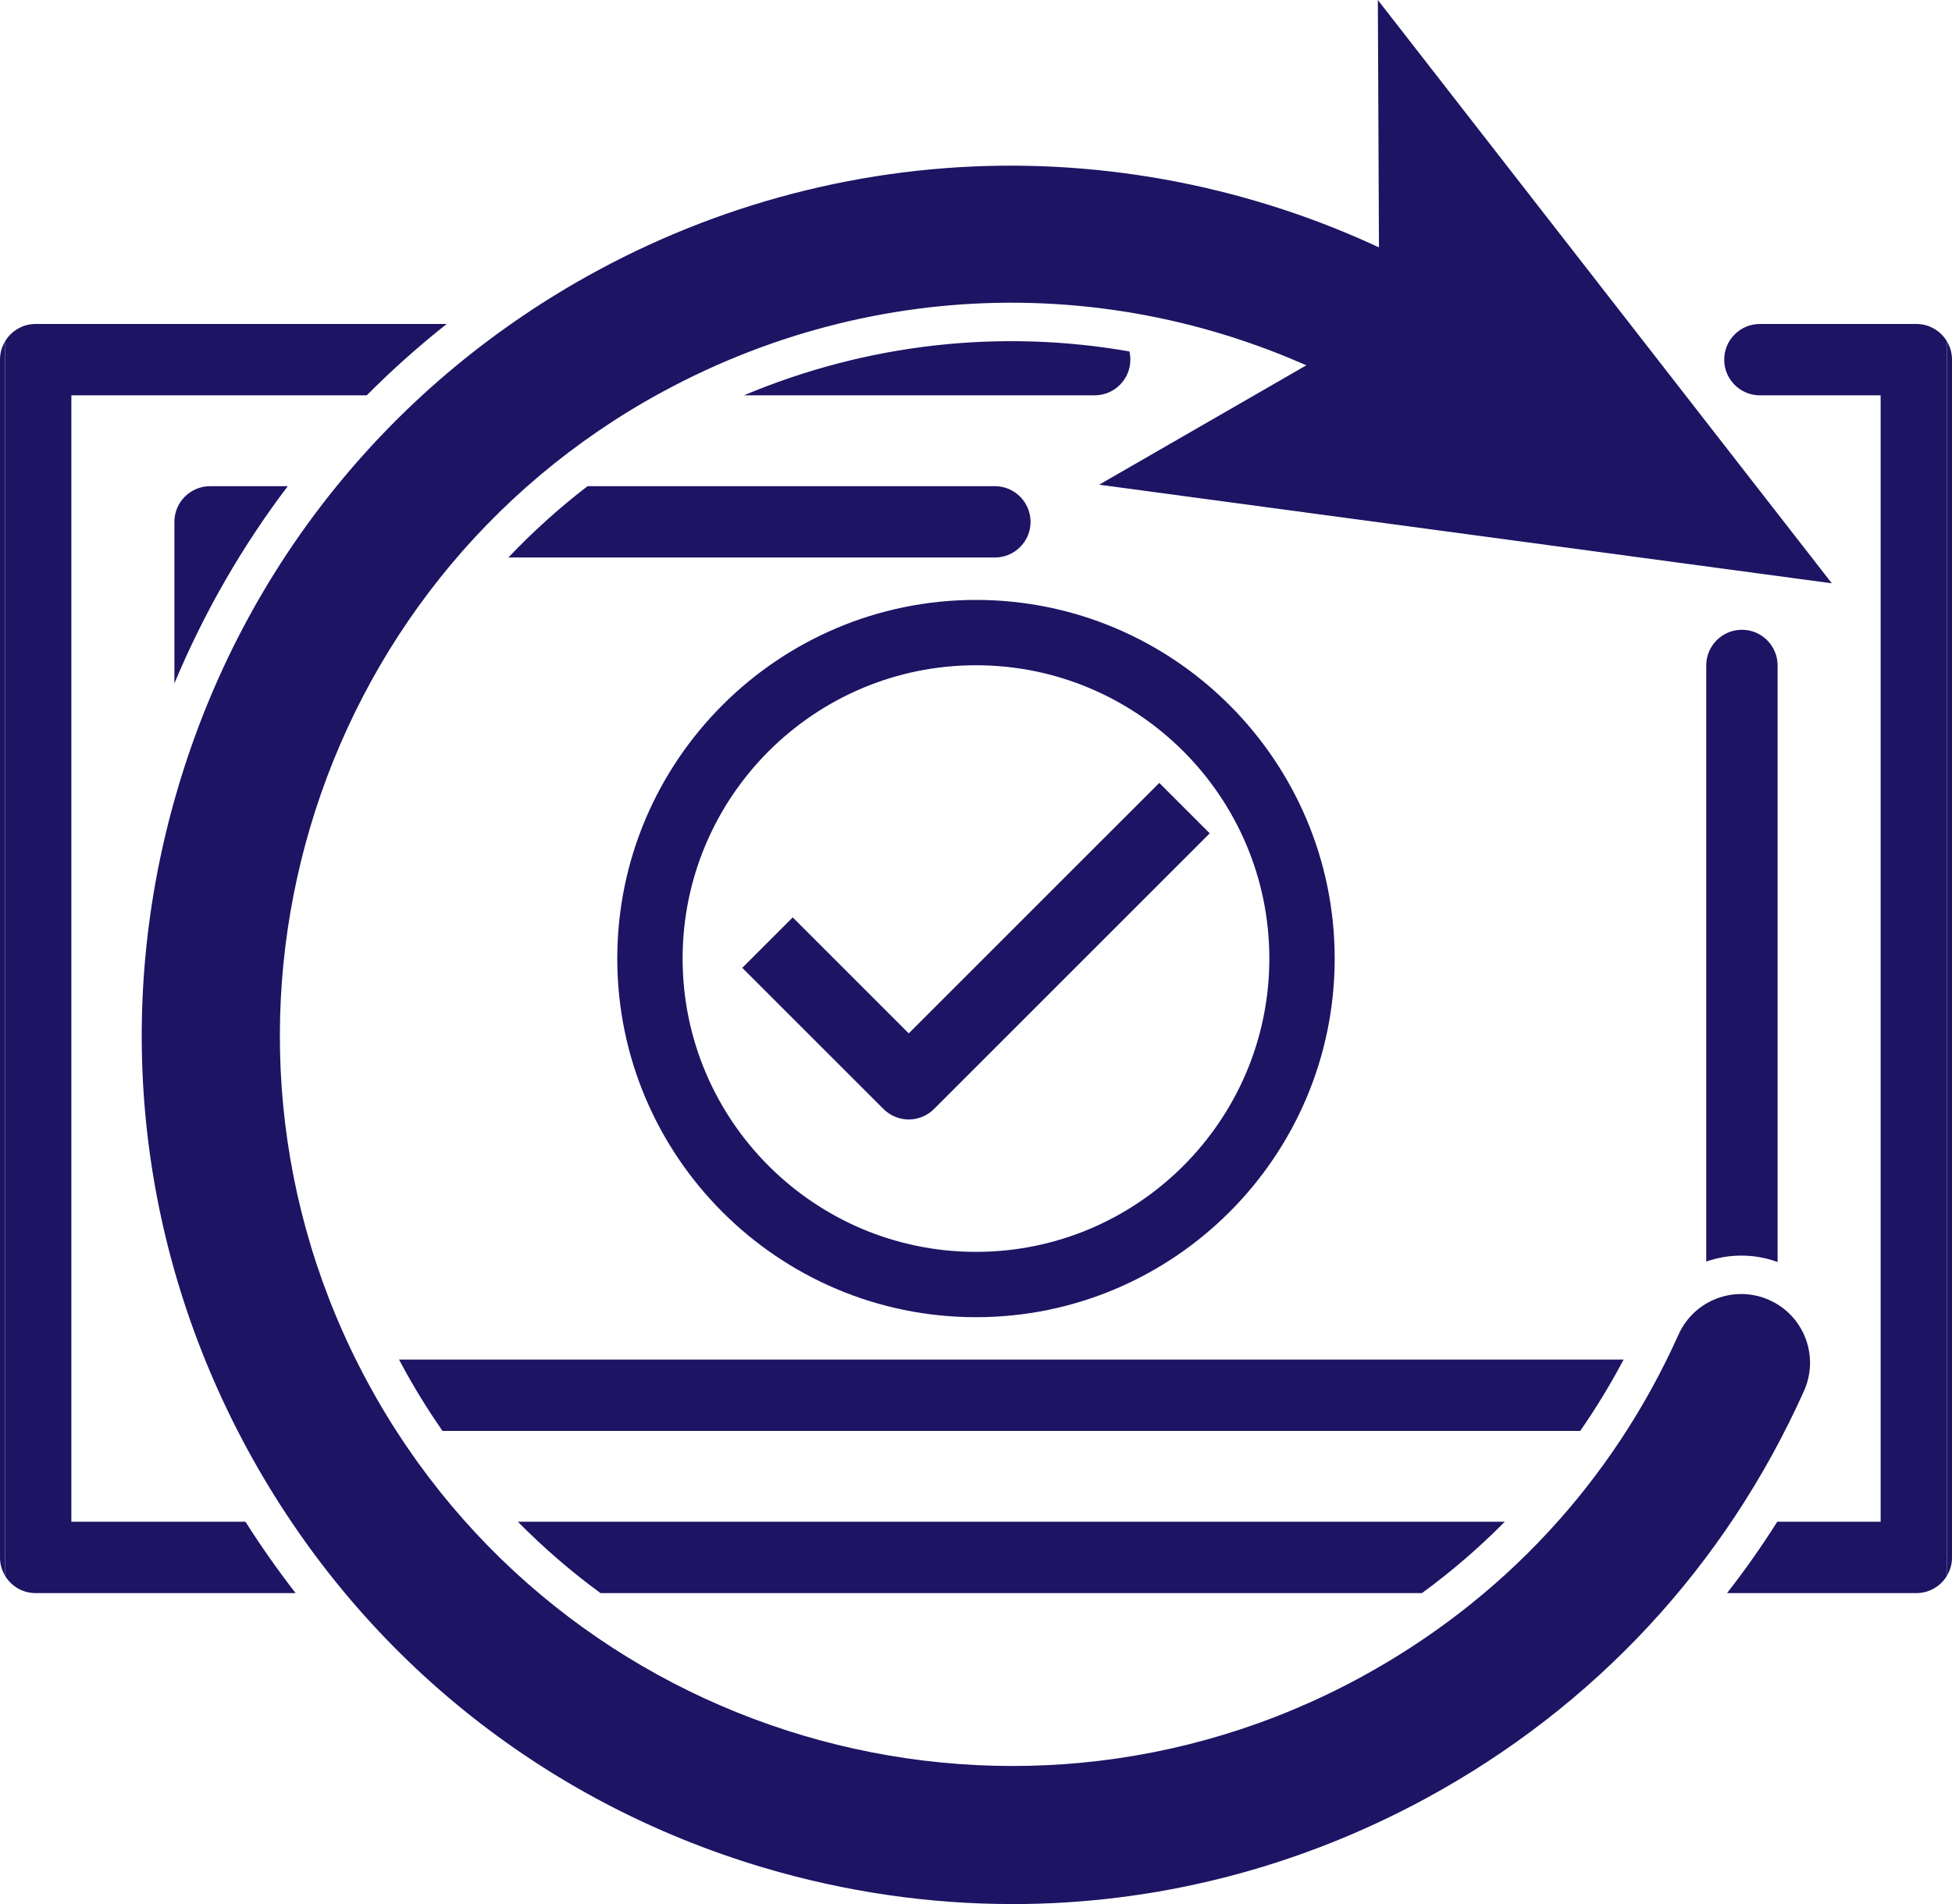
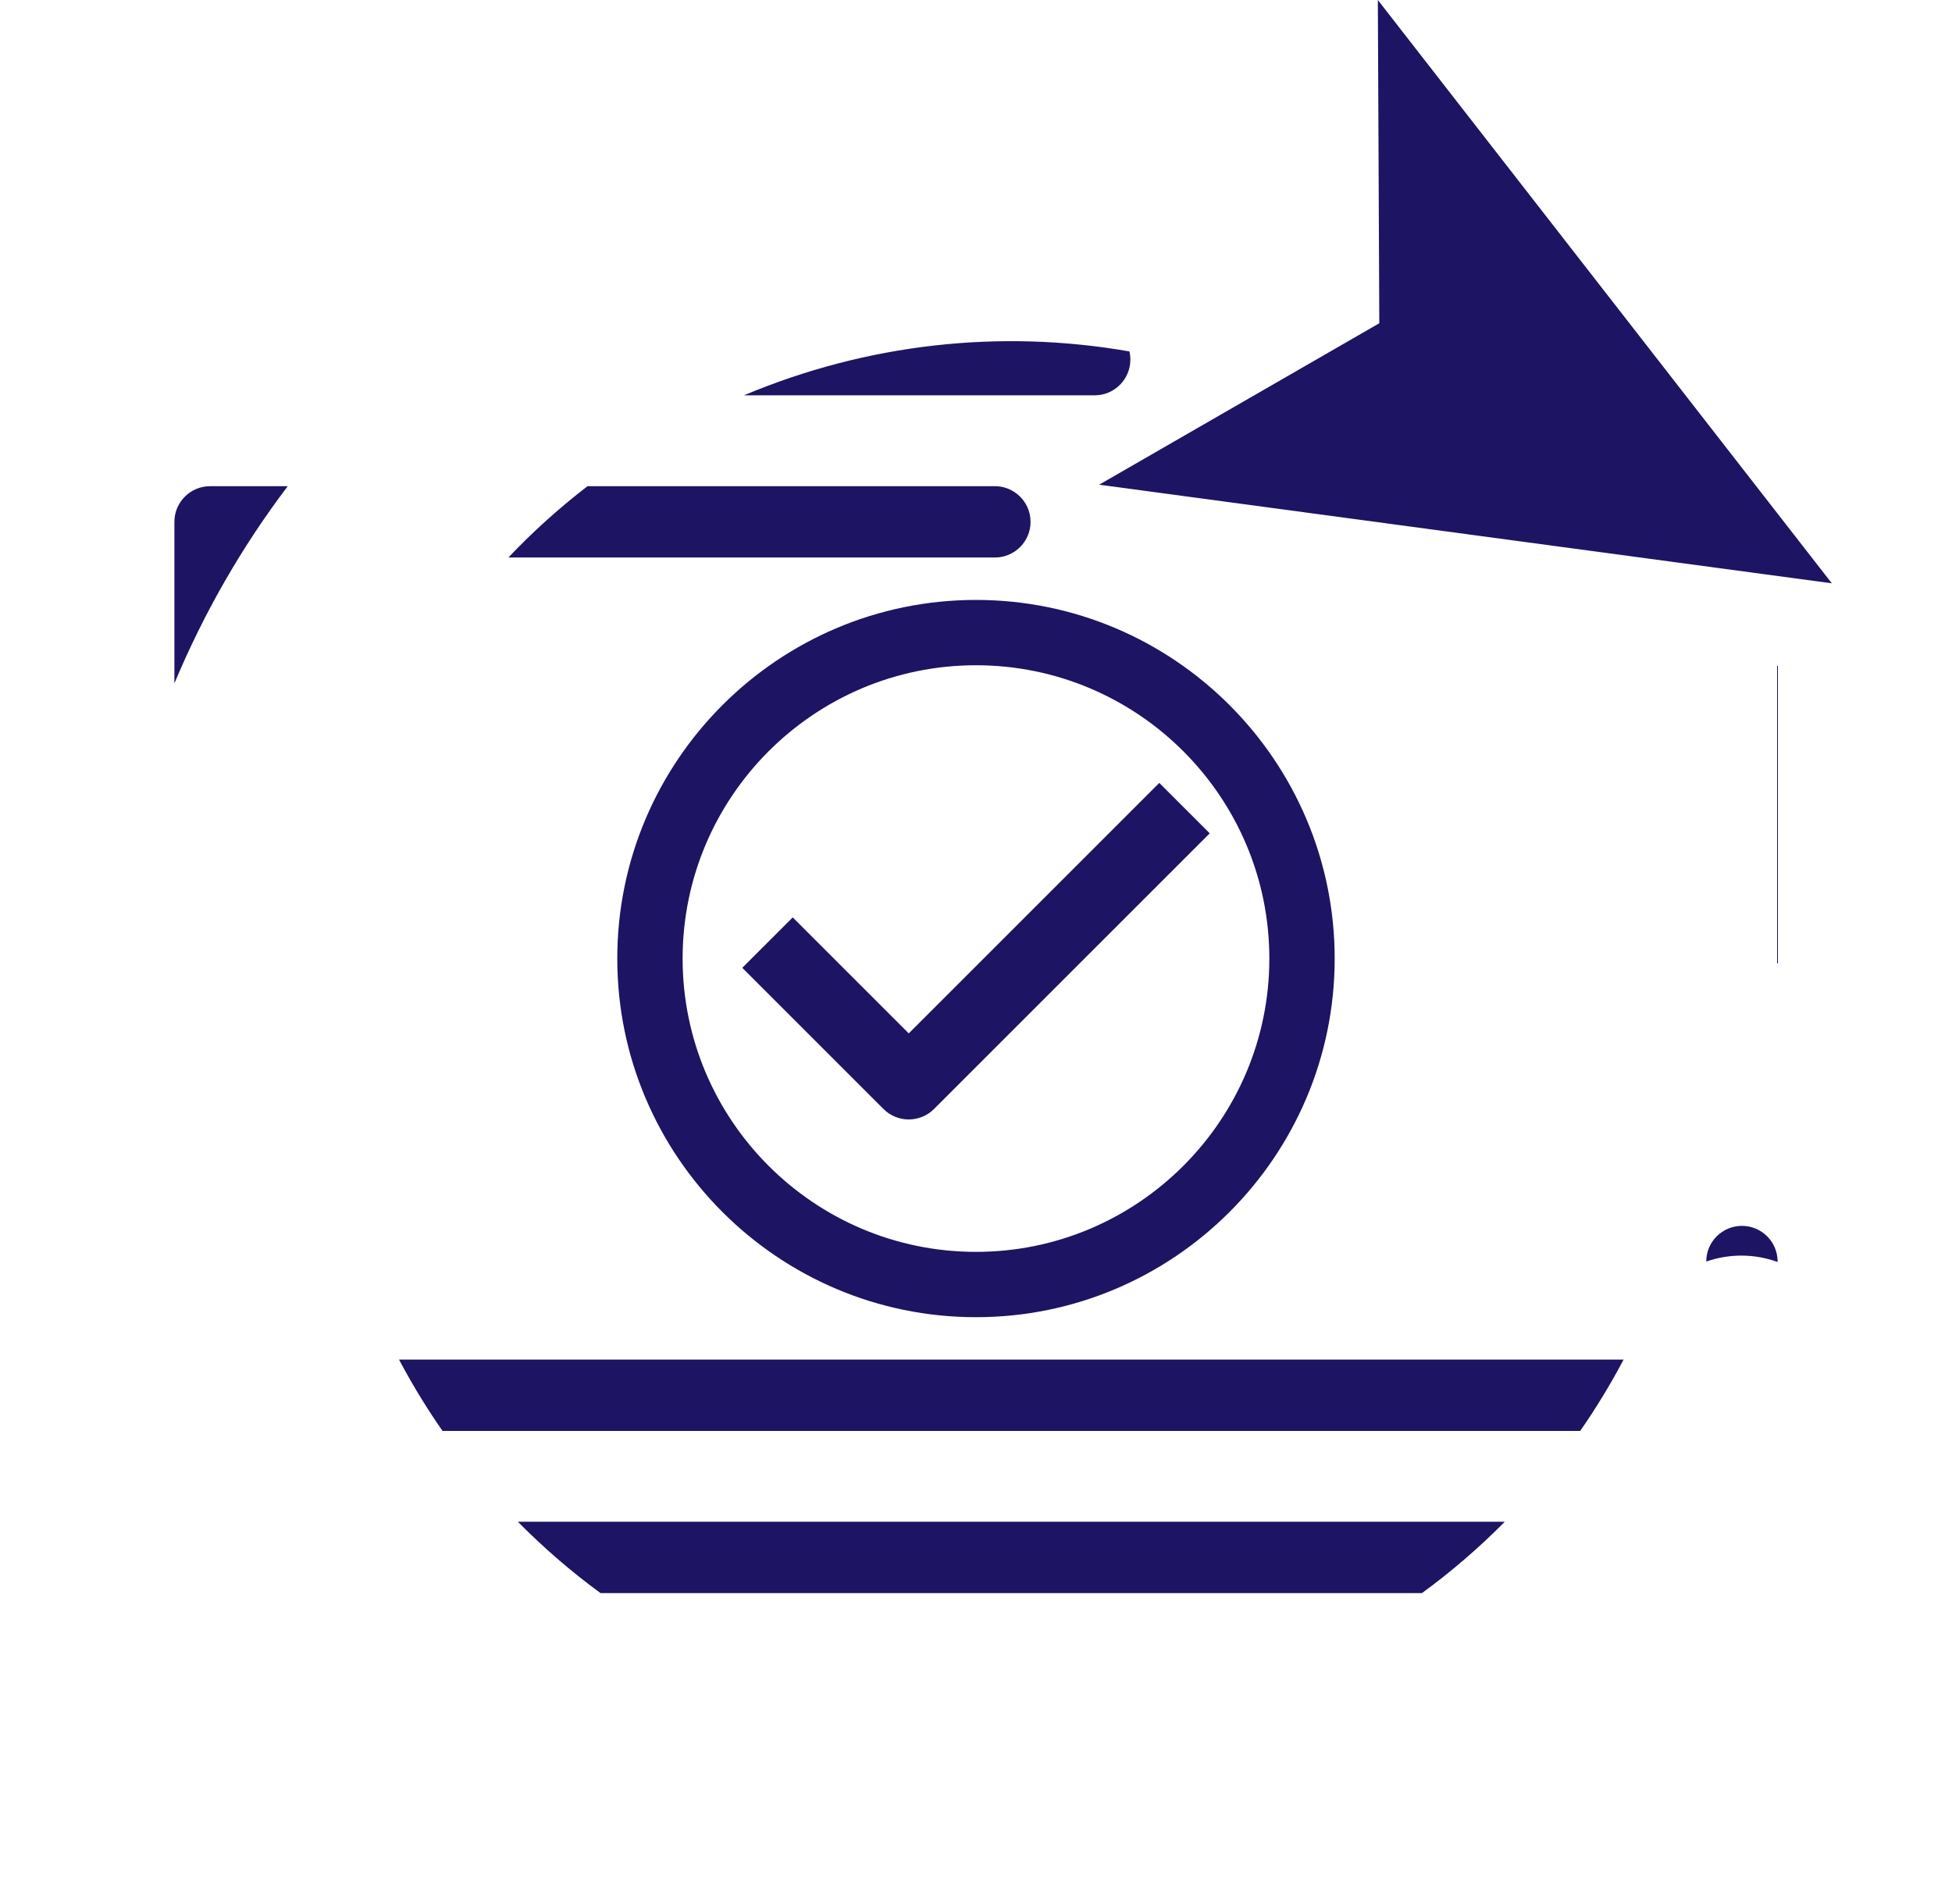
<svg xmlns="http://www.w3.org/2000/svg" id="Capa_2" data-name="Capa 2" viewBox="0 0 482.53 470.77">
  <defs>
    <style> .cls-1 { fill: #1d1463; stroke-width: 0px; } </style>
  </defs>
  <g id="Capa_1-2" data-name="Capa 1">
-     <path class="cls-1" d="m17.64,97.74v278.51h43.04c3.87,6.1,8.01,11.99,12.4,17.64H8.82c-3.21,0-6.02-1.71-7.56-4.27V84.38c1.54-2.57,4.35-4.28,7.56-4.28h101.61c-6.96,5.5-13.56,11.39-19.77,17.64H17.64Z" />
-     <path class="cls-1" d="m1.26,84.38v305.24c-.8-1.33-1.26-2.88-1.26-4.55V88.92c0-1.66.46-3.21,1.26-4.54Z" />
    <path class="cls-1" d="m279.42,88.92c0,4.87-3.95,8.82-8.82,8.82h-86.7c30.48-12.82,63.43-16.42,95.28-10.85.16.65.24,1.33.24,2.03Z" />
    <path class="cls-1" d="m371.97,376.25c-6.31,6.39-13.15,12.29-20.47,17.64h-203.05c-7.27-5.32-14.09-11.22-20.43-17.64h243.95Z" />
-     <path class="cls-1" d="m481.26,84.37v305.26c-1.54,2.55-4.35,4.26-7.55,4.26h-46.79c4.42-5.66,8.56-11.54,12.41-17.64h25.56V97.74h-29.85c-4.87,0-8.82-3.95-8.82-8.82s3.95-8.82,8.82-8.82h38.67c3.2,0,6.01,1.71,7.55,4.27Z" />
-     <path class="cls-1" d="m482.53,88.92v296.15c0,1.67-.46,3.23-1.27,4.56V84.37c.81,1.33,1.27,2.89,1.27,4.55Z" />
    <path class="cls-1" d="m71.13,120.21c-11.29,14.89-20.7,31.24-28.02,48.75v-39.93c0-4.87,3.95-8.82,8.82-8.82h19.2Z" />
    <path class="cls-1" d="m254.75,129.03c0,4.87-3.95,8.81-8.82,8.81h-120.26c6.03-6.35,12.56-12.25,19.56-17.63h100.7c1.53,0,2.97.39,4.23,1.08,2.2,1.2,3.82,3.31,4.38,5.82.14.62.21,1.26.21,1.92Z" />
    <path class="cls-1" d="m401.35,336.15c-3.24,6.13-6.82,12.02-10.73,17.64H109.39c-3.62-5.2-6.97-10.64-10.03-16.29-.24-.45-.49-.9-.72-1.35h302.71Z" />
-     <path class="cls-1" d="m439.42,164.53v147.49c-5.87-2.13-12.08-2.04-17.64-.11v-147.38c0-4.87,3.95-8.82,8.82-8.82s8.82,3.95,8.82,8.82Z" />
+     <path class="cls-1" d="m439.42,164.53v147.49c-5.87-2.13-12.08-2.04-17.64-.11c0-4.87,3.95-8.82,8.82-8.82s8.82,3.95,8.82,8.82Z" />
    <path class="cls-1" d="m224.64,276.78c-2.26,0-4.51-.86-6.24-2.58l-34.91-34.91,12.47-12.47,28.68,28.68,61.93-61.93,12.47,12.47-68.16,68.16c-1.72,1.72-3.98,2.58-6.24,2.58Z" />
    <path class="cls-1" d="m241.26,325.67c-48.89,0-88.67-39.78-88.67-88.67s39.78-88.67,88.67-88.67,88.67,39.78,88.67,88.67-39.78,88.67-88.67,88.67Zm0-161.19c-39.99,0-72.52,32.53-72.52,72.52s32.53,72.52,72.52,72.52,72.52-32.53,72.52-72.52-32.53-72.52-72.52-72.52Z" />
-     <path class="cls-1" d="m250.26,470.77c-20.54,0-41.18-2.98-61.42-8.98-55.01-16.33-100.37-53.1-127.73-103.55-27.35-50.45-33.42-108.53-17.09-163.54,16.33-55.01,53.1-100.37,103.55-127.73,32.82-17.8,69.8-26.78,106.92-25.96,35.98.79,71.51,10.69,102.73,28.64,8.14,4.68,10.95,15.07,6.27,23.21-4.68,8.14-15.07,10.95-23.21,6.27-54.91-31.56-120.89-32.41-176.49-2.26-87.65,47.53-120.3,157.51-72.77,245.16,47.53,87.65,157.51,120.3,245.16,72.77,35.18-19.08,62.41-48.41,78.74-84.81,3.84-8.57,13.9-12.4,22.47-8.55,8.57,3.84,12.4,13.91,8.55,22.47-19.41,43.27-51.77,78.13-93.56,100.79-31.89,17.29-66.83,26.08-102.11,26.08Z" />
    <polygon class="cls-1" points="452.82 144.22 271.71 119.84 340.96 79.92 340.6 0 452.82 144.22" />
  </g>
</svg>